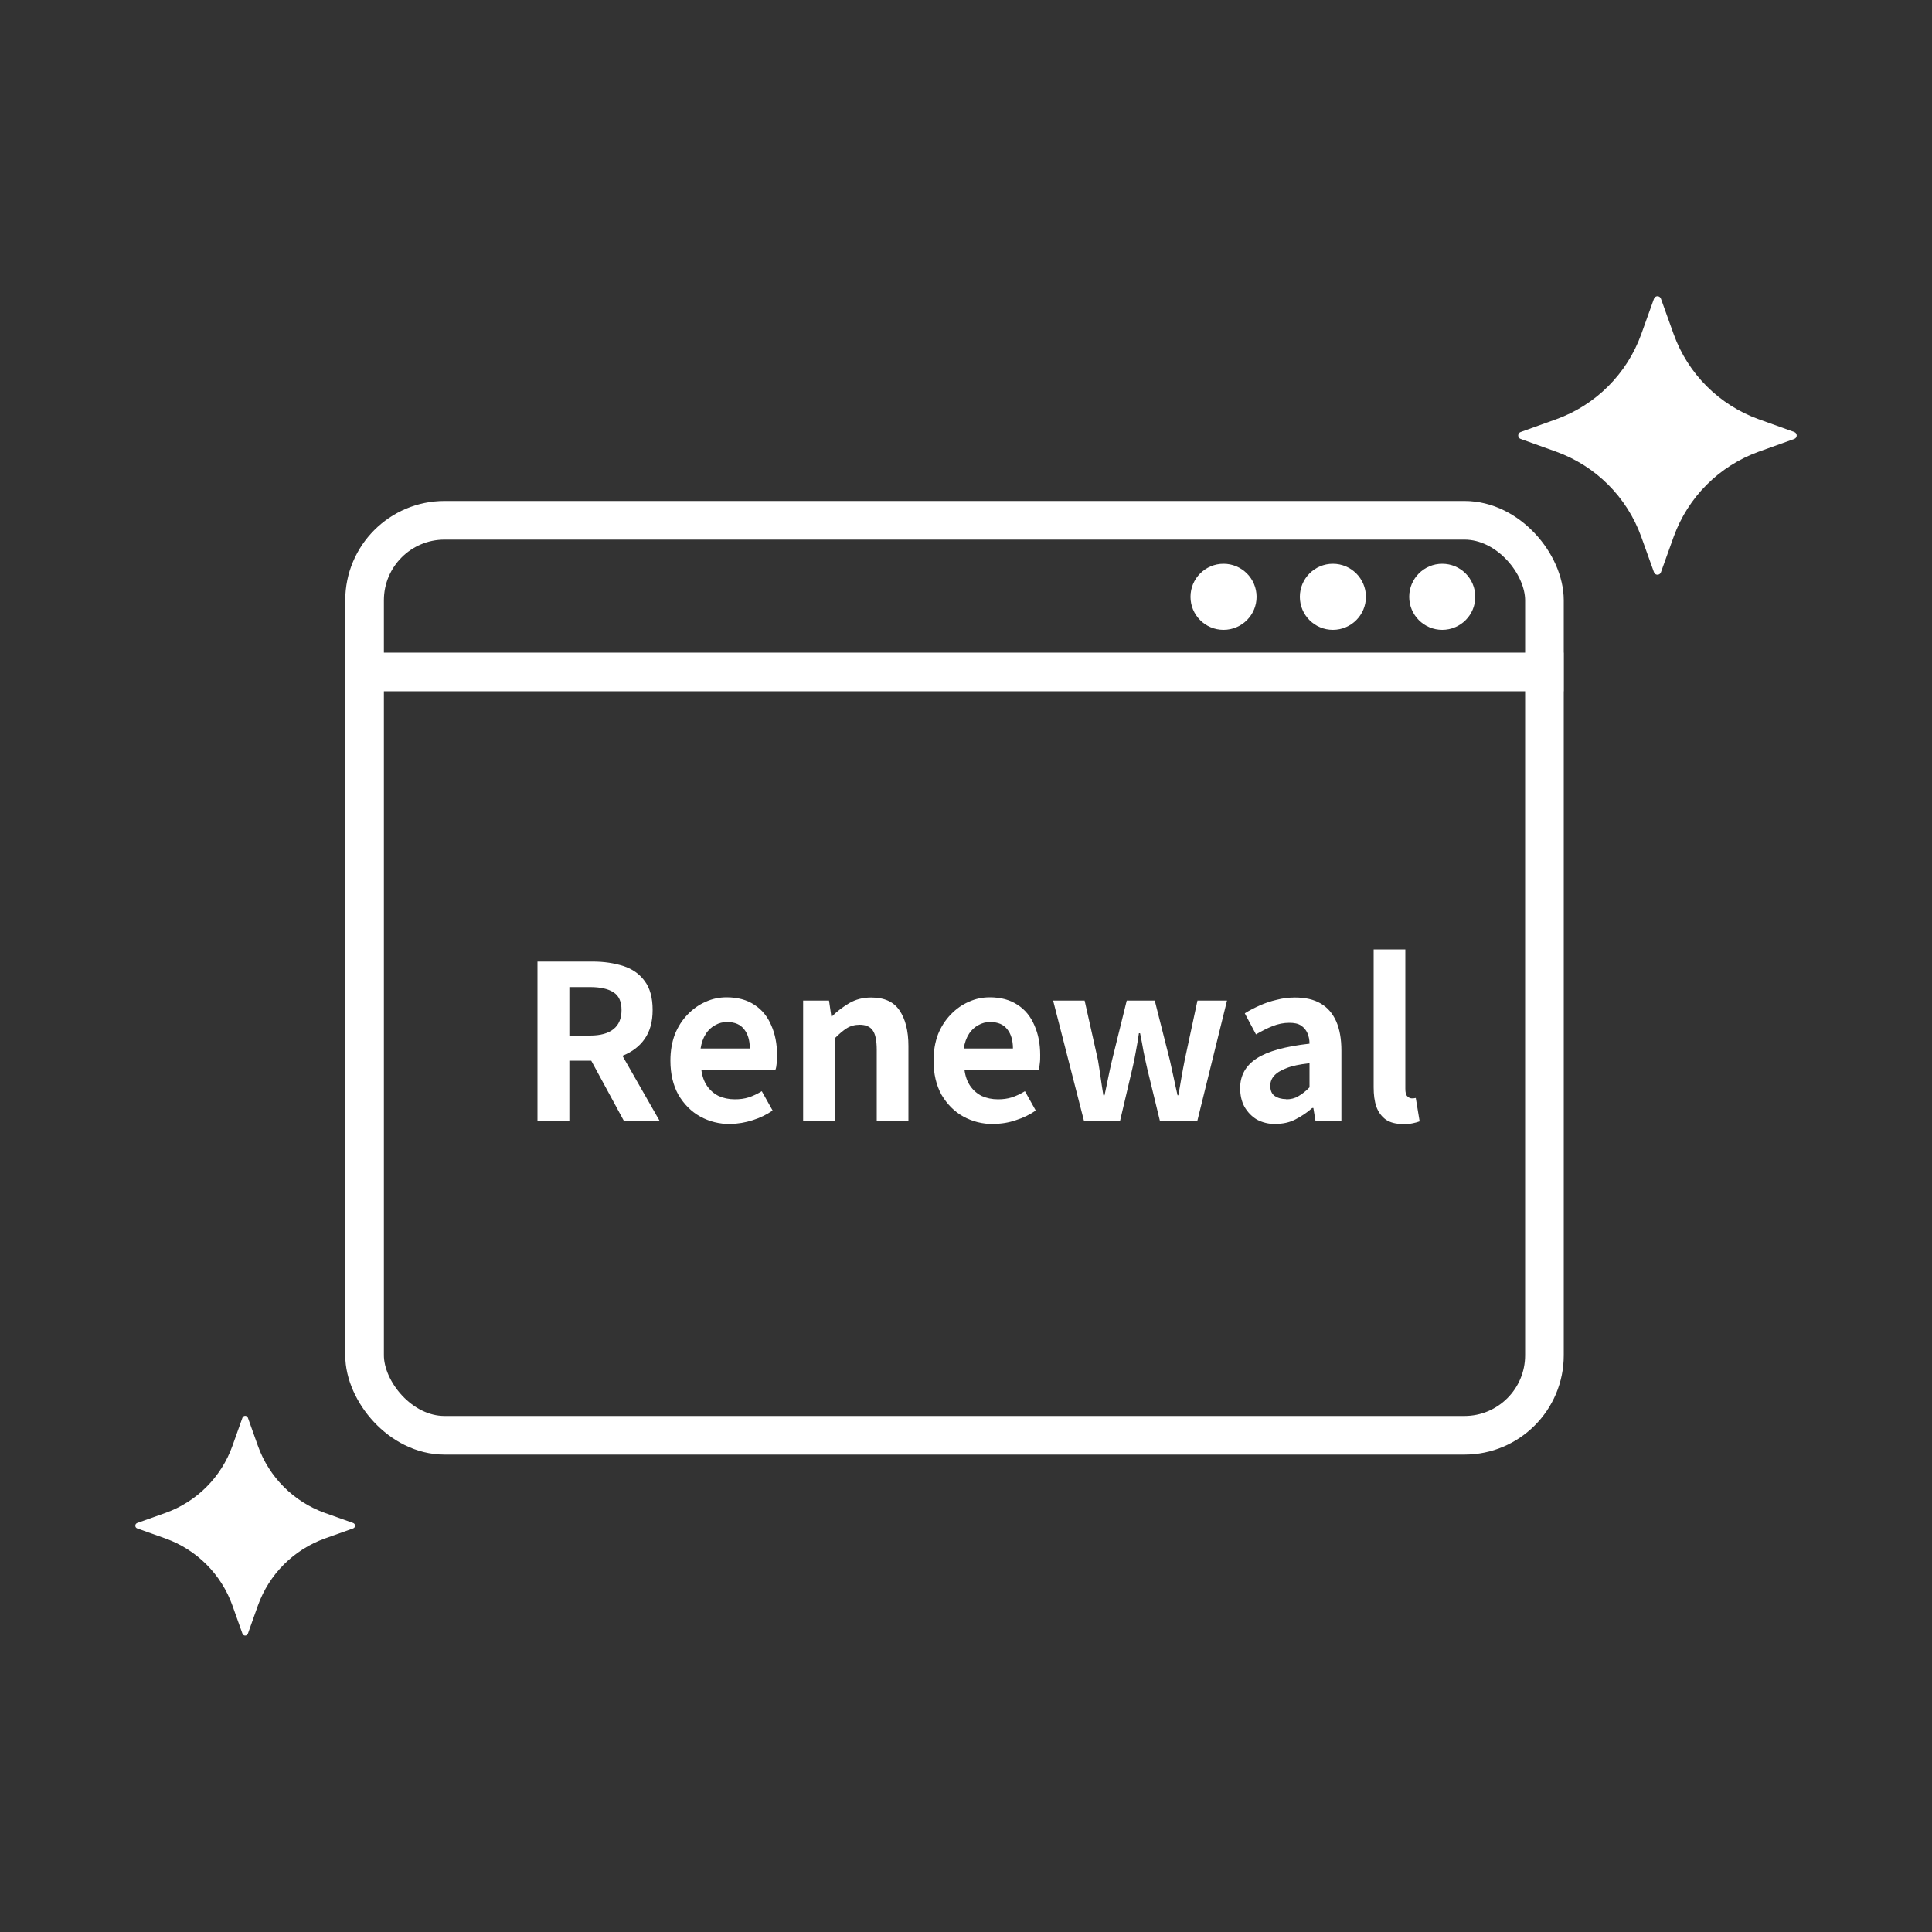
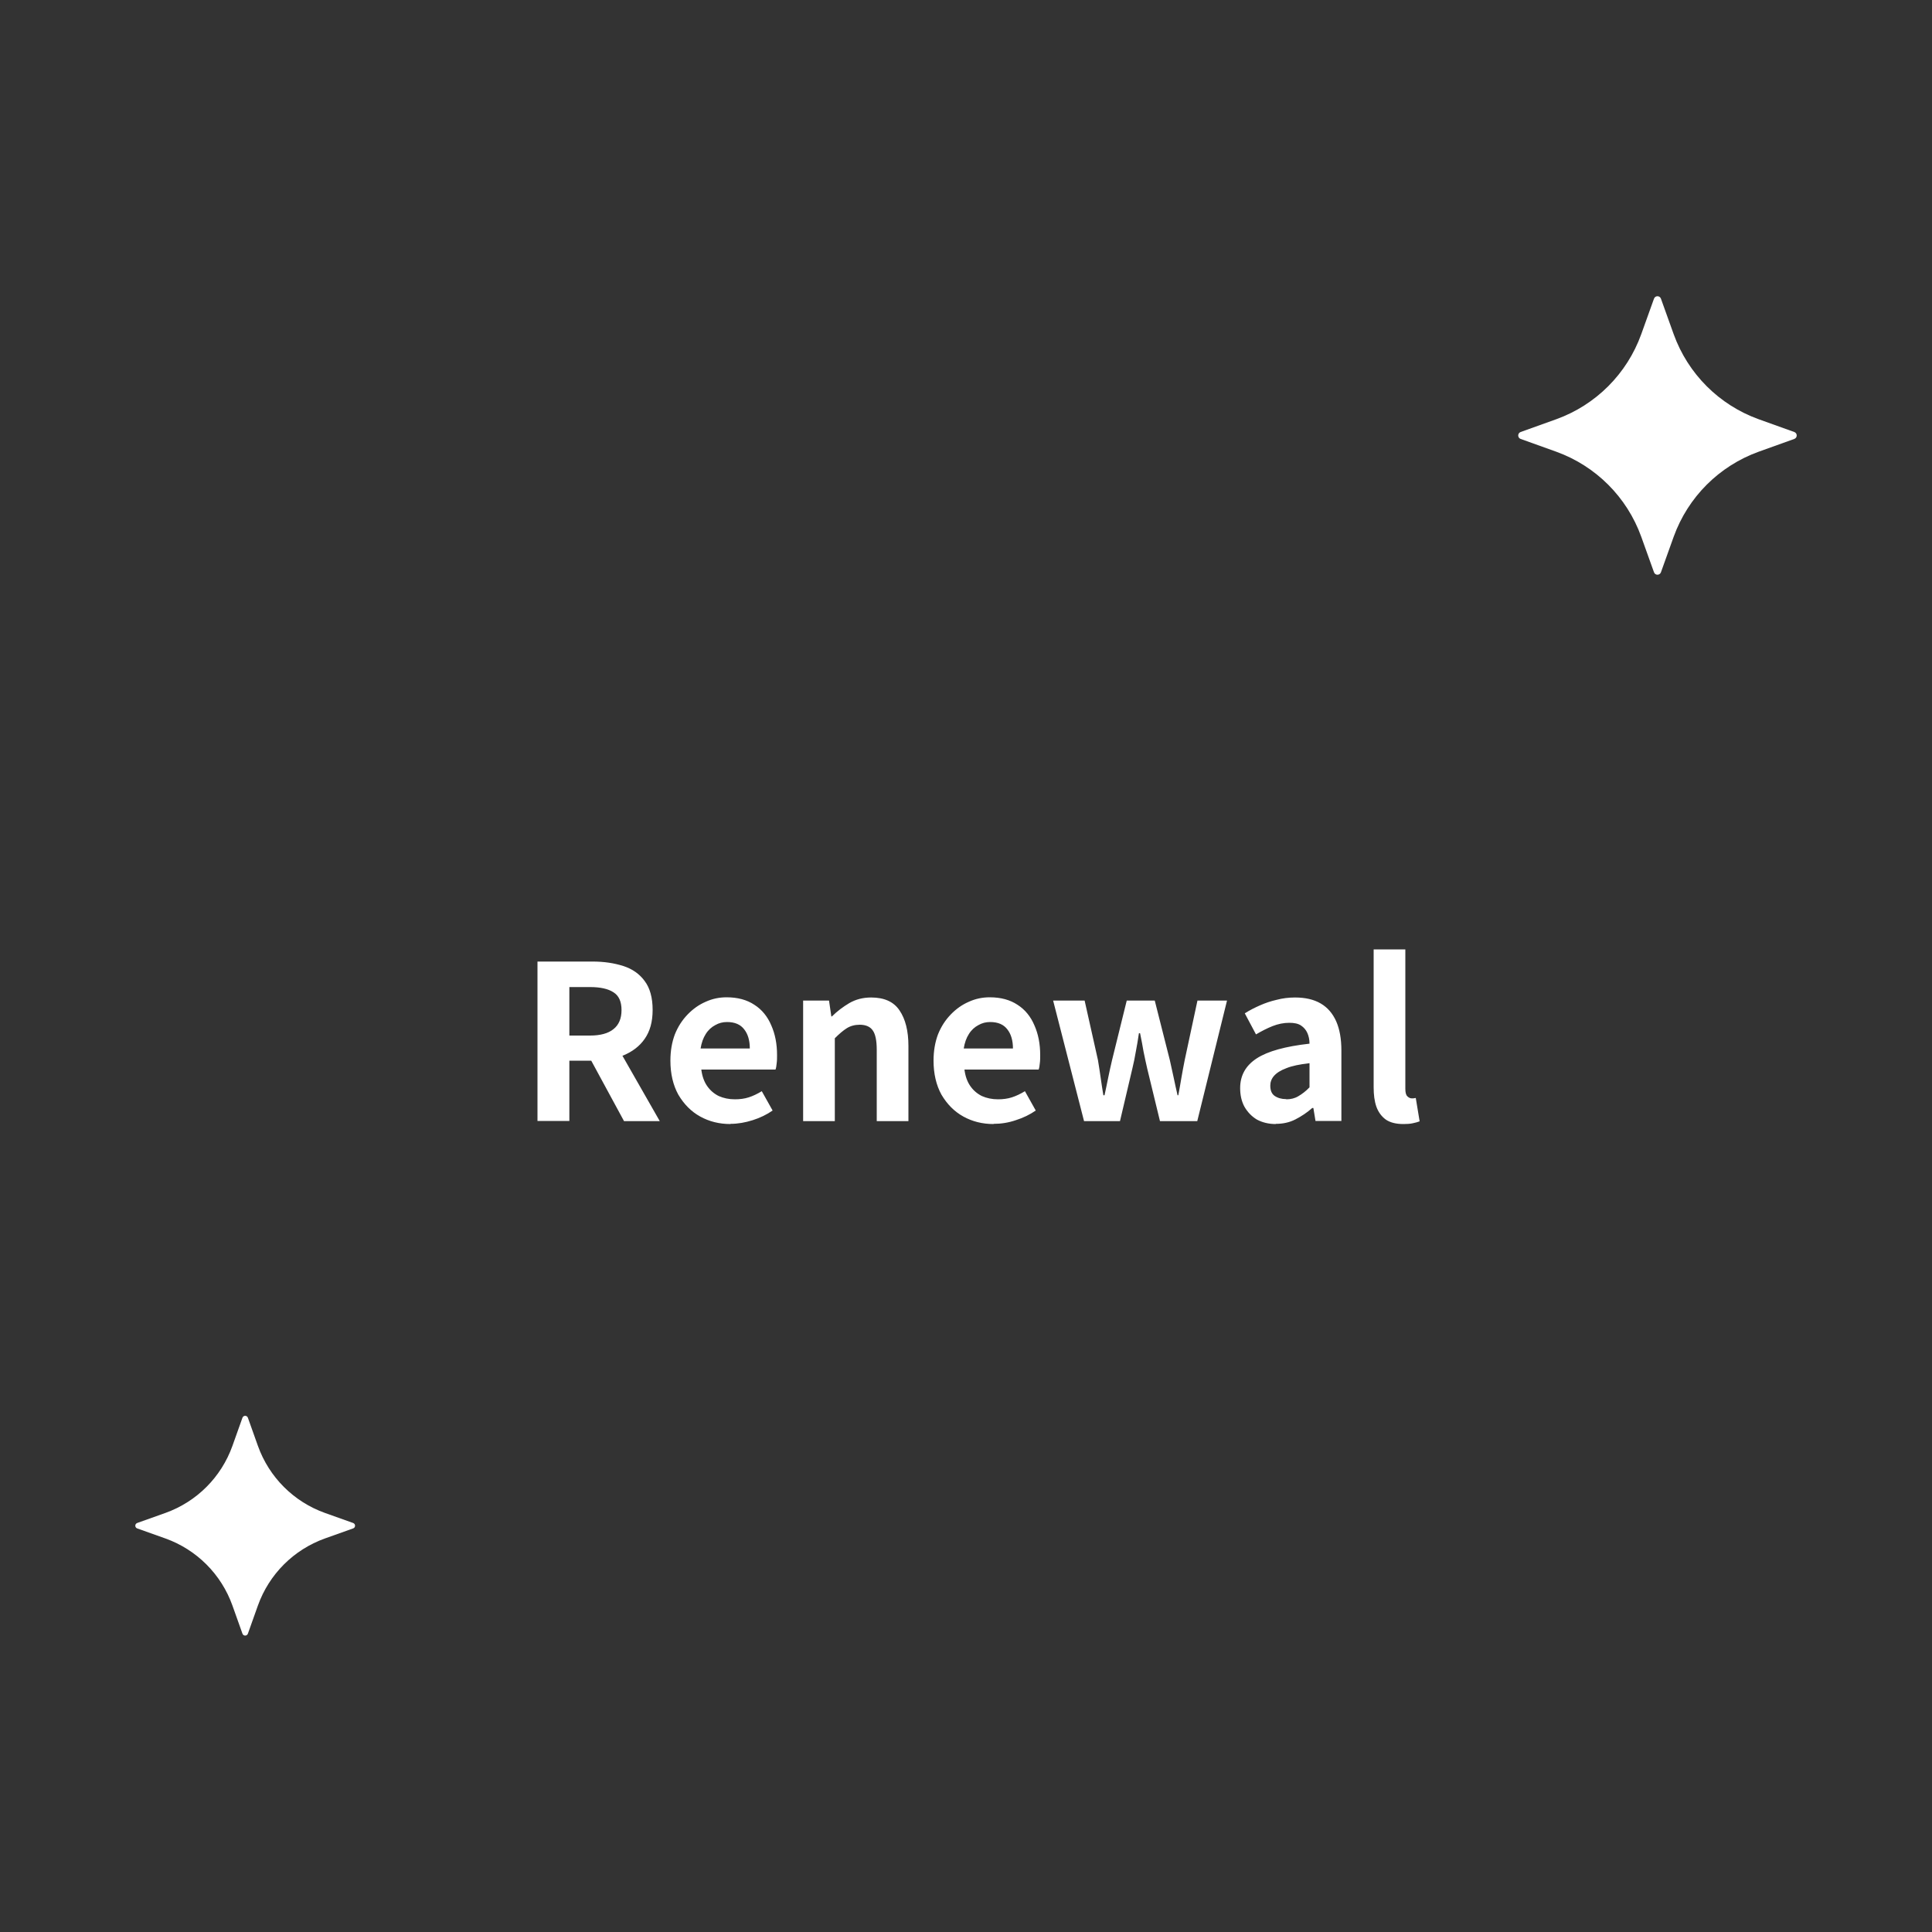
<svg xmlns="http://www.w3.org/2000/svg" version="1.1" viewBox="0 0 100 100">
  <rect x="0" y="0" width="100" height="100" fill="#333333" stroke="none" />
  <defs>
    <style>
      .cls-1 {
        fill: #fff;
      }

      .cls-2 {
        fill: none;
        stroke: #fff;
        stroke-width: 2px;
      }
    </style>
  </defs>
  <g>
    <g id="_レイヤー_1" data-name="レイヤー_1">
      <g>
        <path class="cls-1" d="M27.82,58.03v-8.26h2.86c.59,0,1.11.08,1.58.23.47.15.84.41,1.11.78.27.36.41.86.41,1.49s-.14,1.11-.41,1.5c-.27.39-.65.67-1.11.86-.47.18-1,.27-1.58.27h-1.21v3.12h-1.65ZM29.47,53.6h1.07c.53,0,.94-.11,1.21-.33.28-.22.42-.55.42-.99s-.14-.75-.42-.92c-.27-.18-.68-.27-1.21-.27h-1.07v2.52ZM32.3,58.03l-1.92-3.54,1.16-1.03,2.61,4.57h-1.85ZM37.81,58.18c-.58,0-1.1-.13-1.57-.39-.47-.26-.84-.64-1.13-1.13-.27-.49-.41-1.08-.41-1.76,0-.51.08-.96.23-1.36.16-.4.38-.74.66-1.03.28-.29.59-.51.94-.66.35-.16.71-.23,1.08-.23.57,0,1.05.13,1.44.39.39.25.68.61.87,1.06.2.45.3.96.3,1.54,0,.15,0,.29-.02.43-.01.13-.03.24-.06.32h-3.84c.04.33.14.62.3.85.16.23.36.4.6.52.25.11.52.17.84.17.25,0,.49-.03.71-.1.22-.07.45-.18.68-.32l.56,1c-.3.21-.65.38-1.03.5s-.76.19-1.15.19ZM36.26,54.27h2.55c0-.42-.1-.75-.29-.99-.19-.25-.48-.38-.89-.38-.22,0-.42.05-.61.16-.19.1-.36.25-.49.46-.13.2-.22.45-.27.76ZM41.57,58.03v-6.24h1.34l.12.82h.03c.27-.27.58-.5.9-.69.33-.19.7-.29,1.13-.29.68,0,1.17.22,1.47.67.3.44.46,1.05.46,1.84v3.89h-1.64v-3.69c0-.48-.07-.82-.21-1.01-.13-.19-.36-.29-.67-.29-.25,0-.48.06-.67.18-.19.12-.39.29-.62.52v4.29h-1.64ZM51.43,58.18c-.58,0-1.1-.13-1.57-.39s-.84-.64-1.13-1.13c-.27-.49-.41-1.08-.41-1.76,0-.51.08-.96.23-1.36.16-.4.38-.74.66-1.03.28-.29.59-.51.94-.66.35-.16.71-.23,1.08-.23.57,0,1.05.13,1.44.39.39.25.68.61.87,1.06.2.45.3.96.3,1.54,0,.15,0,.29-.02.43-.01.13-.03.24-.06.32h-3.84c.04.33.14.62.3.85.16.23.36.4.6.52.25.11.52.17.84.17.25,0,.49-.03.71-.1.22-.07.45-.18.68-.32l.56,1c-.3.21-.65.38-1.03.5-.38.13-.76.19-1.15.19ZM49.88,54.27h2.55c0-.42-.1-.75-.29-.99-.19-.25-.48-.38-.89-.38-.22,0-.42.05-.61.16-.19.1-.36.25-.49.46-.13.2-.22.45-.27.76ZM56.11,58.03l-1.6-6.24h1.63l.69,3.08c.05.31.1.62.14.91.04.3.09.6.14.91h.06c.07-.31.13-.62.19-.91.06-.3.13-.61.2-.91l.76-3.08h1.45l.78,3.08c.07.31.14.62.2.91.06.3.13.6.2.91h.04c.06-.31.11-.62.16-.91.05-.3.11-.6.17-.91l.66-3.08h1.53l-1.54,6.24h-1.93l-.66-2.72c-.07-.3-.13-.59-.19-.88-.05-.3-.11-.61-.18-.95h-.06c-.05.33-.1.65-.16.95-.05.3-.11.59-.18.88l-.64,2.72h-1.87ZM66.03,58.18c-.36,0-.69-.08-.97-.23-.27-.16-.49-.39-.65-.67-.15-.28-.22-.6-.22-.96,0-.66.29-1.17.86-1.54.57-.37,1.48-.62,2.73-.76,0-.21-.04-.39-.11-.55-.07-.16-.18-.29-.33-.39-.15-.1-.35-.14-.61-.14-.29,0-.58.06-.86.17-.28.11-.57.26-.86.43l-.58-1.09c.25-.16.51-.29.78-.41.27-.12.56-.22.87-.29.3-.08.62-.12.95-.12.53,0,.97.1,1.33.31.36.21.62.52.8.92.18.41.27.91.27,1.52v3.64h-1.34l-.11-.67h-.06c-.27.24-.56.43-.87.59-.31.16-.65.23-1.01.23ZM66.58,56.9c.23,0,.44-.05.62-.16.19-.11.39-.26.58-.46v-1.25c-.51.06-.91.14-1.2.26-.3.11-.51.25-.64.4-.13.15-.19.32-.19.5,0,.25.07.42.22.53.16.11.36.17.6.17ZM72.64,58.18c-.39,0-.69-.08-.91-.23-.22-.16-.39-.39-.49-.67-.1-.29-.14-.62-.14-1v-7.14h1.64v7.21c0,.19.03.32.1.39.07.07.15.11.22.11h.1s.07-.01.12-.02l.2,1.21c-.1.04-.22.07-.36.1-.13.03-.29.04-.48.04Z" />
-         <rect class="cls-2" x="18.87" y="26.93" width="61.07" height="47.36" rx="4.14" ry="4.14" />
-         <rect class="cls-1" x="18.07" y="33.78" width="62.86" height="2" />
-         <circle class="cls-1" cx="63.33" cy="30.89" r="1.71" />
-         <circle class="cls-1" cx="68.99" cy="30.89" r="1.71" />
-         <circle class="cls-1" cx="74.65" cy="30.89" r="1.71" />
        <path class="cls-1" d="M85.97,15.46l.66,1.84c.74,2.05,2.35,3.66,4.4,4.4l1.84.66c.17.06.17.3,0,.36l-1.84.66c-2.05.74-3.66,2.35-4.4,4.4l-.66,1.84c-.06.17-.3.17-.36,0l-.66-1.84c-.74-2.05-2.35-3.66-4.4-4.4l-1.84-.66c-.17-.06-.17-.3,0-.36l1.84-.66c2.05-.74,3.66-2.35,4.4-4.4l.66-1.84c.06-.17.3-.17.36,0Z" />
        <path class="cls-1" d="M12.83,73.38l.52,1.46c.58,1.62,1.85,2.89,3.47,3.47l1.46.52c.13.05.13.23,0,.28l-1.46.52c-1.62.58-2.89,1.85-3.47,3.47l-.52,1.46c-.05.13-.23.13-.28,0l-.52-1.46c-.58-1.62-1.85-2.89-3.47-3.47l-1.46-.52c-.13-.05-.13-.23,0-.28l1.46-.52c1.62-.58,2.89-1.85,3.47-3.47l.52-1.46c.05-.13.23-.13.28,0Z" />
      </g>
    </g>
  </g>
</svg>